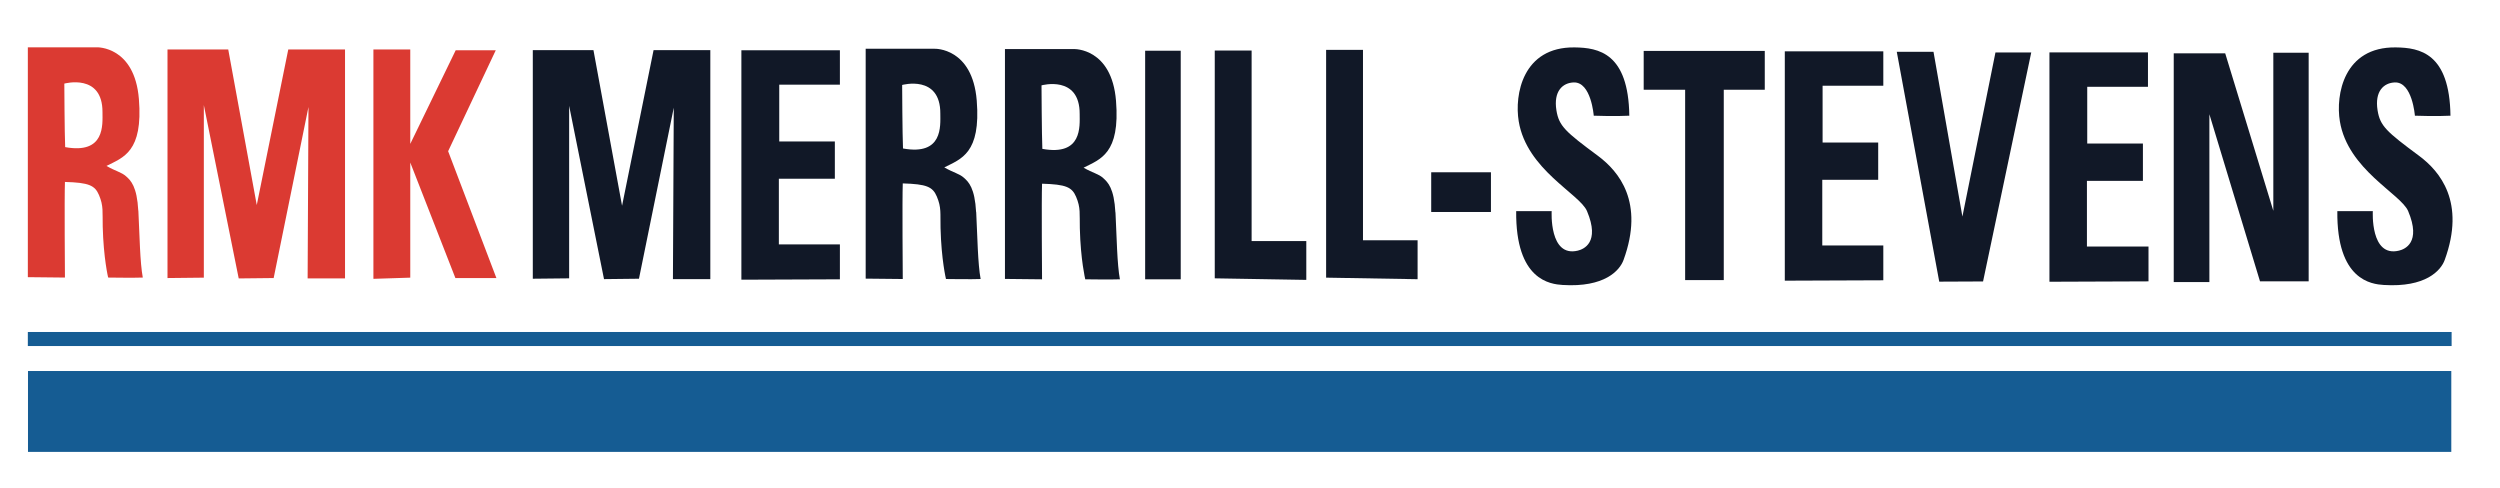
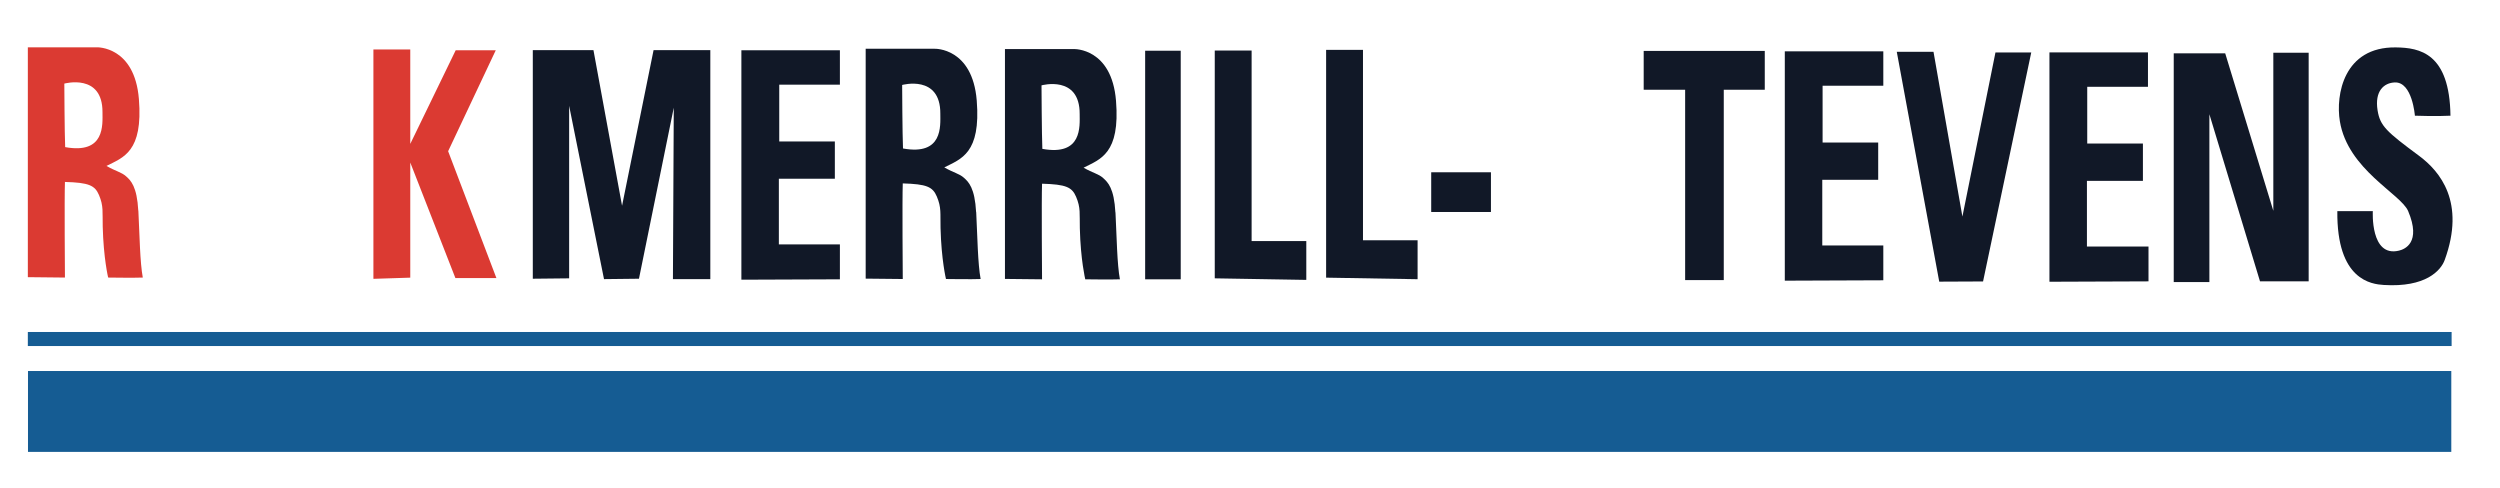
<svg xmlns="http://www.w3.org/2000/svg" width="215" height="42" viewBox="0 0 215 42" fill="none">
  <path d="M210.839 28.551H2.394V29.759H210.839V28.551Z" fill="#155C93" />
  <path d="M210.812 31.907H2.407V38.863H210.812V31.907Z" fill="#155C93" />
  <path d="M201.005 18.156H204.063C204.063 18.156 203.827 22.158 206.313 21.554C206.8 21.436 208.247 20.874 207.102 18.156C206.478 16.671 201.913 14.598 201.228 10.428C200.853 8.155 201.564 4.018 206.037 4.077C208.089 4.102 210.668 4.555 210.74 9.95C209.595 10.017 207.681 9.95 207.681 9.95C207.681 9.95 207.464 7.039 205.958 7.089C205.011 7.123 204.208 7.836 204.471 9.489C204.688 10.84 205.241 11.326 208.05 13.407C209.839 14.741 212.055 17.384 210.247 22.351C209.918 23.266 208.609 24.734 205.004 24.507C203.971 24.44 200.946 24.121 201.011 18.148L201.005 18.156Z" fill="#111827" />
  <path d="M186.941 24.256V4.589H191.368L195.506 18.131V4.538H198.545V24.197H194.361L190.007 9.824V24.256H186.941Z" fill="#111827" />
  <path d="M176.252 24.23V4.505H184.725V7.467H179.502V12.341H184.291V15.555H179.476V21.201H184.771V24.197L176.252 24.23Z" fill="#111827" />
  <path d="M163.123 4.455H166.281L168.767 18.626L171.609 4.513H174.687L170.543 24.205L166.774 24.222L163.123 4.455Z" fill="#111827" />
  <path d="M153.493 24.138V4.413H161.965V7.374H156.743V12.258H161.525V15.463H156.716V21.109H161.965V24.105L153.493 24.138Z" fill="#111827" />
  <path d="M144.922 24.088V7.718H141.357V4.379H151.77V7.718H148.244V24.088H144.922Z" fill="#111827" />
-   <path d="M130.385 18.156H133.444C133.444 18.156 133.207 22.158 135.694 21.554C136.174 21.436 137.628 20.874 136.483 18.156C135.858 16.671 131.293 14.598 130.609 10.428C130.234 8.155 130.944 4.018 135.417 4.077C137.47 4.102 140.048 4.555 140.121 9.95C138.976 10.017 137.062 9.95 137.062 9.95C137.062 9.95 136.845 7.039 135.338 7.089C134.391 7.123 133.589 7.836 133.852 9.489C134.069 10.84 134.621 11.326 137.43 13.407C139.219 14.741 141.436 17.384 139.627 22.351C139.298 23.266 137.989 24.734 134.385 24.507C133.352 24.44 130.326 24.121 130.392 18.148L130.385 18.156Z" fill="#111827" />
  <path d="M128.221 14.816H123.084V18.231H128.221V14.816Z" fill="#111827" />
  <path d="M114.046 23.878V4.287H117.217V20.664H121.913V24.012L114.046 23.878Z" fill="#111827" />
  <path d="M104.469 23.937V4.345H107.639V20.732H112.342V24.071L104.469 23.937Z" fill="#111827" />
  <path d="M101.542 4.362H98.483V24.021H101.542V4.362Z" fill="#111827" />
  <path d="M95.924 18.273C95.812 16.184 95.28 15.681 94.872 15.312C94.464 14.942 94.01 14.892 93.188 14.422C94.622 13.692 96.345 13.222 95.977 8.667C95.609 4.119 92.372 4.22 92.372 4.22H86.426V23.987L89.616 24.021C89.616 24.021 89.564 17.116 89.616 15.798C91.675 15.857 92.188 16.092 92.543 16.922C92.951 17.879 92.833 18.374 92.866 19.633C92.931 22.351 93.333 24.021 93.333 24.021C93.333 24.021 95.655 24.054 96.312 24.021C96.069 22.729 96.036 20.363 95.931 18.265L95.924 18.273ZM89.642 12.803C89.59 11.62 89.57 7.341 89.57 7.341C89.57 7.341 92.872 6.426 92.852 9.808C92.852 10.856 93.096 13.432 89.642 12.803Z" fill="#111827" />
  <path d="M83.946 18.248C83.834 16.159 83.301 15.647 82.894 15.286C82.486 14.925 82.032 14.867 81.21 14.397C82.644 13.667 84.367 13.197 83.999 8.641C83.63 4.094 80.394 4.194 80.394 4.194H74.448V23.962L77.638 23.995C77.638 23.995 77.585 17.09 77.638 15.773C79.697 15.832 80.21 16.067 80.565 16.897C80.973 17.854 80.854 18.349 80.887 19.607C80.953 22.326 81.354 23.995 81.354 23.995C81.354 23.995 83.676 24.029 84.334 23.995C84.091 22.703 84.058 20.337 83.953 18.24L83.946 18.248ZM77.658 12.769C77.605 11.586 77.585 7.307 77.585 7.307C77.585 7.307 80.887 6.393 80.868 9.774C80.868 10.823 81.111 13.398 77.658 12.769Z" fill="#111827" />
  <path d="M63.759 24.054V4.32H72.231V7.282H67.015V12.165H71.797V15.37H66.982V21.017H72.231V24.021L63.759 24.054Z" fill="#111827" />
  <path d="M45.821 23.97V4.312H51.037L53.497 17.694L56.207 4.312H61.088V24.004H57.872L57.944 9.262L54.951 23.97L51.945 24.004L48.946 9.103V23.937L45.821 23.97Z" fill="#111827" />
  <path d="M32.113 23.979V4.253H35.283V12.375L39.191 4.32H42.637L38.539 13.004L42.69 23.912H39.164L35.283 13.977V23.878L32.113 23.979Z" fill="#DB3A32" />
-   <path d="M14.405 23.912V4.253H19.628L22.082 17.636L24.792 4.253H29.672V23.945H26.456L26.528 9.203L23.535 23.912L20.529 23.945L17.53 9.036V23.878L14.405 23.912Z" fill="#DB3A32" />
  <path d="M11.893 18.122C11.781 16.033 11.248 15.521 10.84 15.161C10.432 14.8 9.979 14.741 9.156 14.271C10.59 13.541 12.314 13.071 11.945 8.515C11.577 3.968 8.341 4.069 8.341 4.069H2.394V23.836L5.585 23.87C5.585 23.87 5.532 16.964 5.585 15.647C7.643 15.706 8.156 15.941 8.512 16.771C8.919 17.728 8.801 18.223 8.834 19.482C8.9 22.2 9.301 23.87 9.301 23.87C9.301 23.87 11.623 23.903 12.281 23.87C12.037 22.578 12.005 20.211 11.899 18.114L11.893 18.122ZM5.604 12.652C5.552 11.469 5.532 7.19 5.532 7.19C5.532 7.19 8.834 6.275 8.814 9.656C8.814 10.705 9.058 13.281 5.604 12.652Z" fill="#DB3A32" />
</svg>